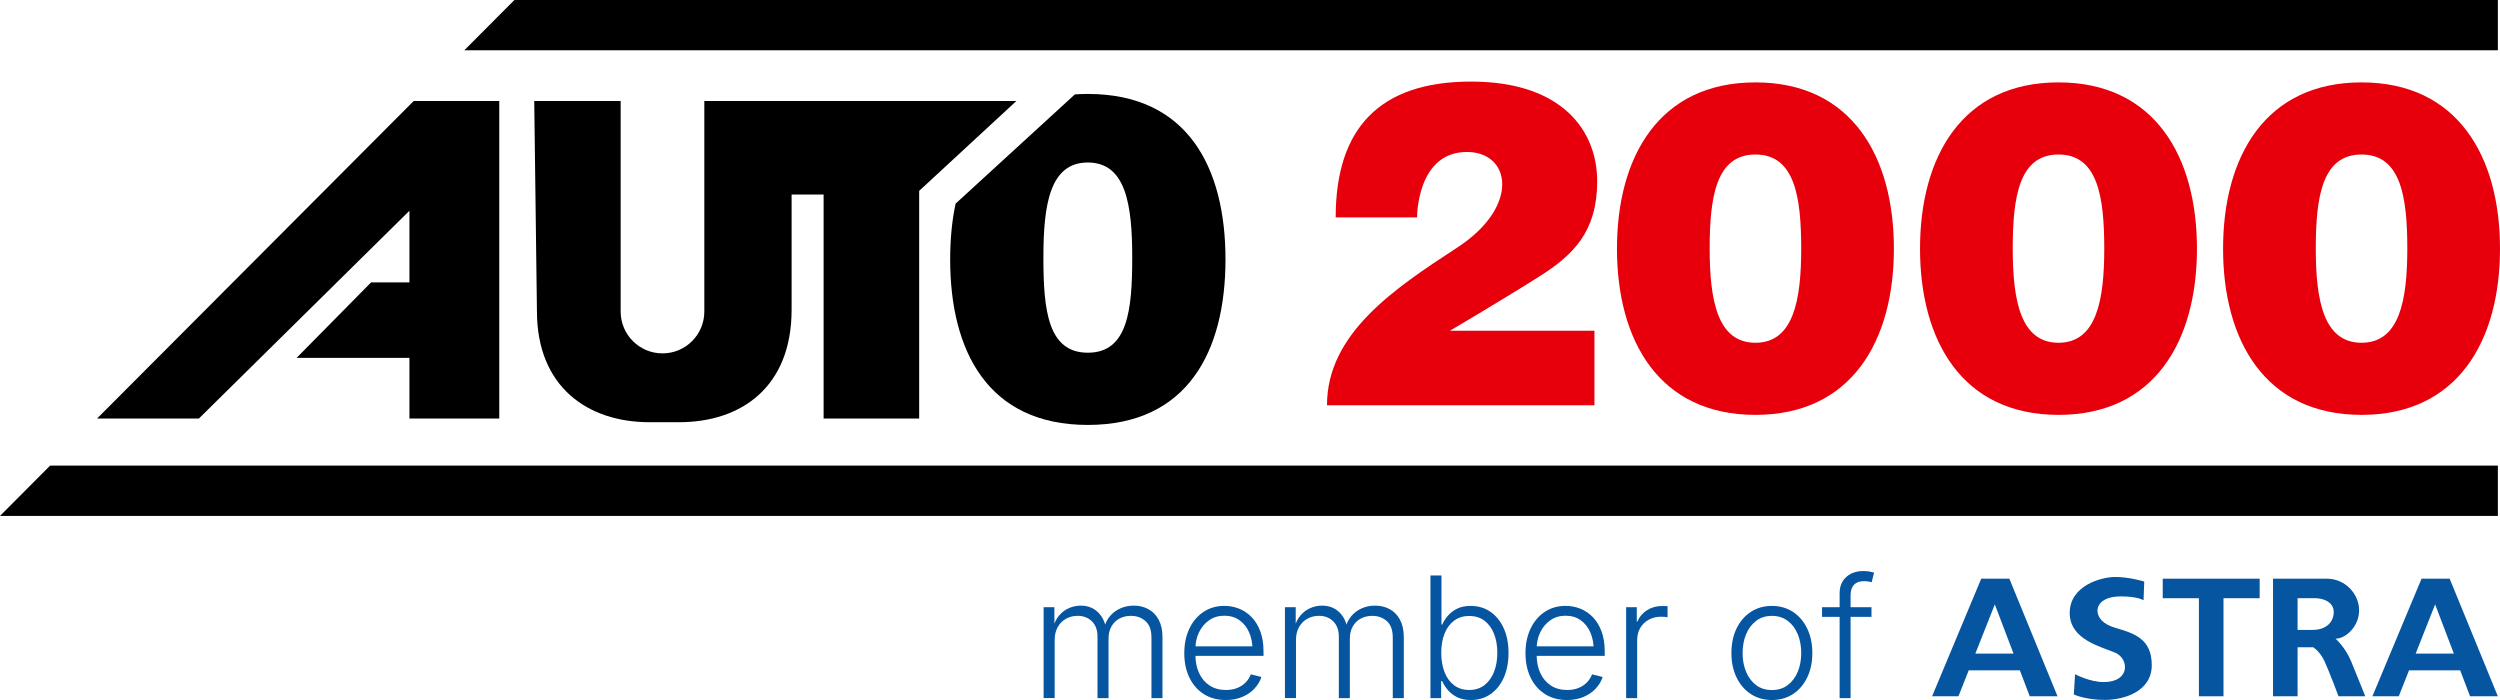
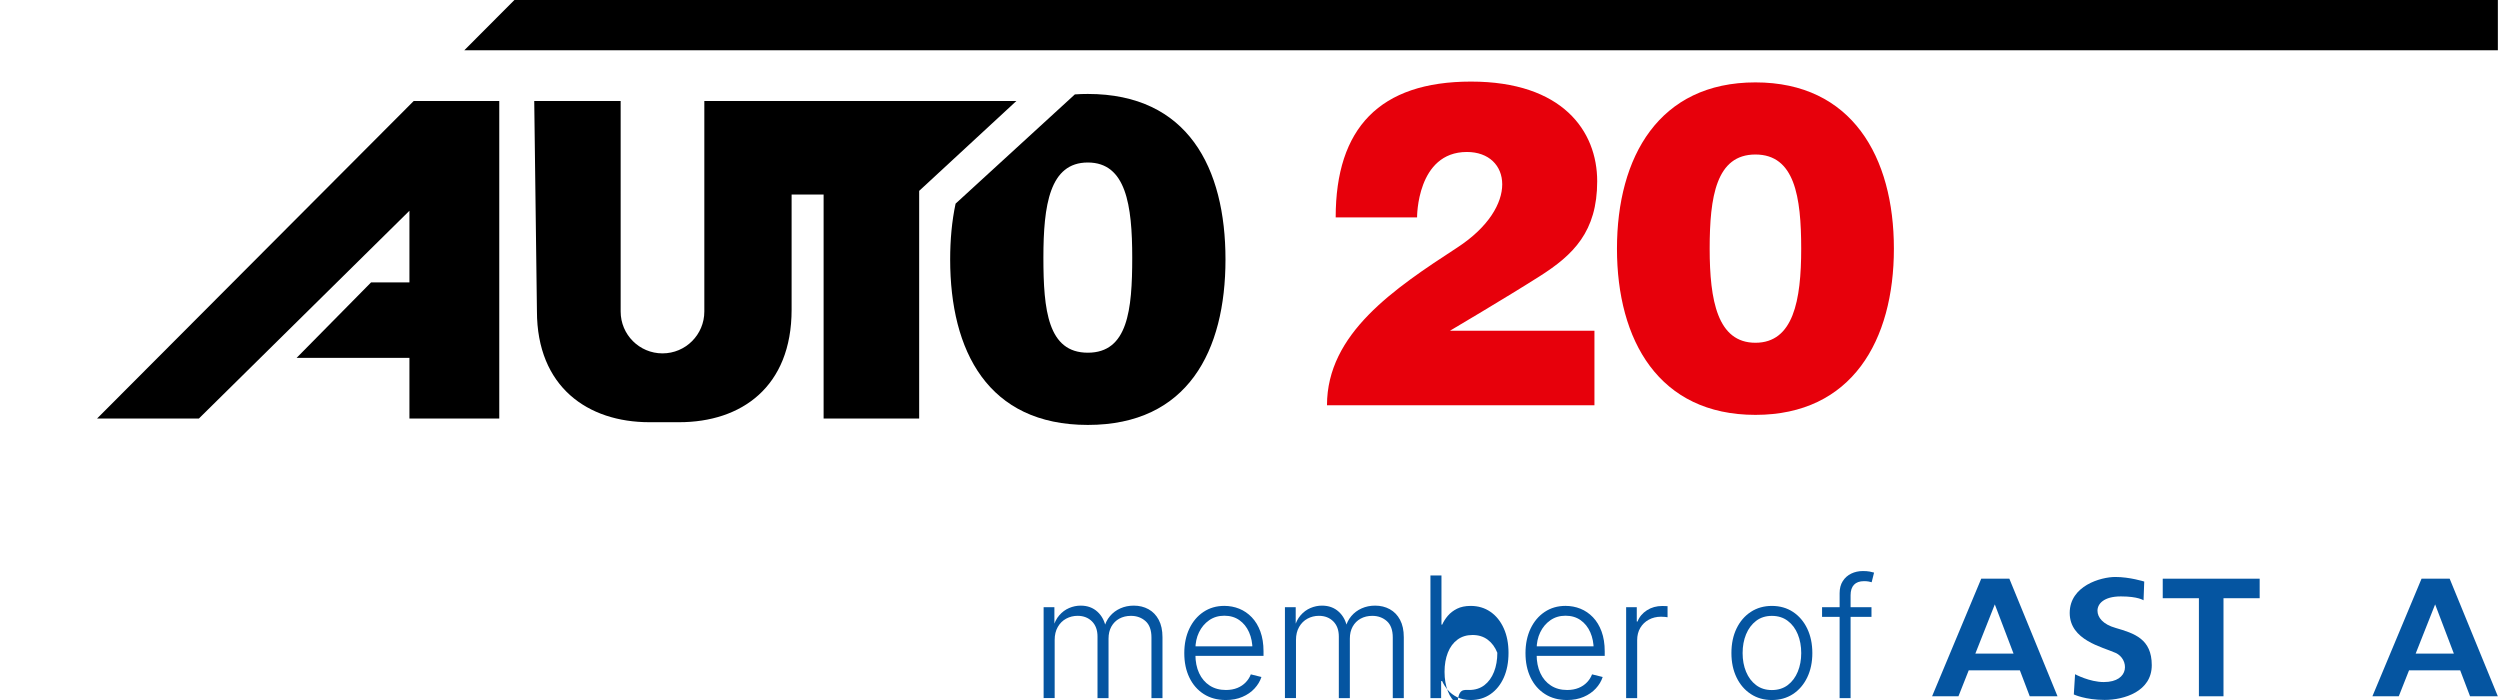
<svg xmlns="http://www.w3.org/2000/svg" version="1.1" id="Layer_1" x="0px" y="0px" viewBox="0 0 899.97 252" enable-background="new 0 0 899.97 252" xml:space="preserve">
  <g>
    <g>
-       <polygon points="0,185.72 899.2,185.72 899.2,167.62 18.04,167.62   " />
      <polygon points="185.18,0 167.14,18.1 899.2,18.1 899.2,0   " />
      <path d="M147.39,75.87v25.8h-13.82l-26.79,27.15h40.61v21.84h32.34V36.37c0,0-19.89,0-30.81,0L34.95,150.66H71.6L147.39,75.87z" />
      <path d="M192.32,36.37l0.97,75.64c0,27.3,18.32,39.98,40.48,39.98h10.72c22.36,0,40.48-12.67,40.48-40.49V70.02h11.52v80.64h34.4    V68.71l34.98-32.34H253.55v75.78c0,4.17-1.69,7.92-4.41,10.65c-2.72,2.73-6.49,4.41-10.65,4.41c-8.32,0-15.06-6.74-15.06-15.06    V36.37H192.32z" />
      <path d="M391.6,152.97c36.02,0,49.56-26.67,49.56-59.57c0-32.91-13.49-59.58-49.56-59.58c-1.59,0-3.15,0.05-4.66,0.16L344,73.31    c-1.34,6.28-1.95,13.04-1.95,20.09C342.05,126.3,355.58,152.97,391.6,152.97z M391.6,58.5c13.77,0,15.99,15.32,15.99,34.24    c0,18.91-1.6,34.23-15.99,34.23c-14.37,0-15.99-15.32-15.99-34.23C375.62,73.82,377.85,58.5,391.6,58.5z" />
    </g>
    <g>
      <path fill="#0555A1" d="M375.69,251.32v-32.73h3.88v7.35h-0.47c0.47-1.8,1.22-3.28,2.24-4.45c1.02-1.17,2.2-2.04,3.54-2.61    c1.34-0.57,2.73-0.86,4.15-0.86c2.43,0,4.45,0.74,6.06,2.22c1.61,1.48,2.62,3.44,3.04,5.87h-0.68c0.4-1.66,1.1-3.09,2.12-4.3    c1.02-1.21,2.26-2.14,3.74-2.8c1.47-0.66,3.09-0.99,4.85-0.99c1.96,0,3.72,0.43,5.28,1.29c1.56,0.86,2.79,2.13,3.69,3.82    c0.9,1.69,1.35,3.78,1.35,6.27v21.91h-3.97V229.5c0-2.67-0.71-4.63-2.13-5.9c-1.42-1.26-3.17-1.9-5.25-1.9    c-1.58,0-2.98,0.34-4.2,1.01c-1.22,0.67-2.16,1.62-2.85,2.85c-0.68,1.23-1.02,2.67-1.02,4.33v21.43h-3.97v-22.18    c0-2.31-0.67-4.13-2-5.46c-1.33-1.32-3.06-1.99-5.17-1.99c-1.48,0-2.85,0.34-4.11,1.02c-1.26,0.68-2.26,1.67-3.01,2.98    c-0.75,1.3-1.13,2.87-1.13,4.68v20.93H375.69z" />
      <path fill="#0555A1" d="M441.3,252c-3.06,0-5.72-0.72-7.96-2.15c-2.24-1.43-3.97-3.42-5.19-5.96c-1.22-2.54-1.82-5.46-1.82-8.76    c0-3.32,0.61-6.26,1.82-8.82c1.22-2.56,2.91-4.57,5.08-6.02c2.17-1.45,4.67-2.18,7.5-2.18c1.9,0,3.69,0.34,5.38,1.02    c1.69,0.68,3.19,1.71,4.51,3.08c1.31,1.37,2.35,3.08,3.1,5.13c0.75,2.05,1.13,4.43,1.13,7.16v1.6h-26v-3.44h23.84l-1.81,1.27    c0-2.37-0.41-4.48-1.23-6.33c-0.82-1.85-1.99-3.3-3.5-4.36c-1.51-1.06-3.32-1.59-5.41-1.59c-2.08,0-3.89,0.54-5.46,1.63    c-1.56,1.09-2.78,2.53-3.65,4.34c-0.87,1.81-1.3,3.82-1.3,6.03v1.93c0,2.57,0.44,4.81,1.33,6.73c0.89,1.92,2.16,3.41,3.81,4.48    c1.65,1.07,3.59,1.6,5.83,1.6c1.56,0,2.94-0.25,4.14-0.74c1.2-0.49,2.2-1.17,3.02-2.03c0.82-0.86,1.43-1.81,1.82-2.86l3.82,0.95    c-0.49,1.5-1.32,2.89-2.49,4.15c-1.17,1.27-2.62,2.27-4.37,3.01C445.5,251.63,443.51,252,441.3,252z" />
      <path fill="#0555A1" d="M462.56,251.32v-32.73h3.88v7.35h-0.47c0.47-1.8,1.22-3.28,2.24-4.45c1.02-1.17,2.2-2.04,3.54-2.61    c1.34-0.57,2.73-0.86,4.15-0.86c2.43,0,4.45,0.74,6.06,2.22c1.61,1.48,2.62,3.44,3.04,5.87h-0.68c0.4-1.66,1.1-3.09,2.12-4.3    c1.02-1.21,2.26-2.14,3.74-2.8c1.47-0.66,3.09-0.99,4.85-0.99c1.96,0,3.71,0.43,5.28,1.29c1.56,0.86,2.79,2.13,3.69,3.82    c0.9,1.69,1.35,3.78,1.35,6.27v21.91h-3.97V229.5c0-2.67-0.71-4.63-2.13-5.9c-1.42-1.26-3.17-1.9-5.25-1.9    c-1.58,0-2.98,0.34-4.2,1.01c-1.22,0.67-2.16,1.62-2.85,2.85c-0.68,1.23-1.02,2.67-1.02,4.33v21.43h-3.97v-22.18    c0-2.31-0.67-4.13-2-5.46c-1.33-1.32-3.06-1.99-5.17-1.99c-1.48,0-2.85,0.34-4.11,1.02c-1.26,0.68-2.26,1.67-3.01,2.98    c-0.75,1.3-1.13,2.87-1.13,4.68v20.93H462.56z" />
-       <path fill="#0555A1" d="M529.44,252c-1.9,0-3.52-0.34-4.88-1.02c-1.35-0.68-2.47-1.54-3.35-2.58c-0.88-1.04-1.57-2.11-2.06-3.22    h-0.36v6.14h-3.85v-44.17h3.97v17.7h0.27c0.47-1.09,1.15-2.14,2.02-3.17c0.87-1.03,1.98-1.88,3.32-2.55    c1.34-0.67,2.97-1.01,4.89-1.01c2.71,0,5.08,0.71,7.13,2.12c2.05,1.41,3.64,3.39,4.79,5.93c1.15,2.54,1.72,5.49,1.72,8.85    c0,3.4-0.57,6.37-1.7,8.91c-1.14,2.54-2.73,4.52-4.77,5.94C534.53,251.29,532.15,252,529.44,252z M528.91,248.38    c2.13,0,3.95-0.58,5.46-1.73c1.5-1.16,2.65-2.75,3.45-4.77c0.8-2.03,1.2-4.32,1.2-6.89c0-2.57-0.4-4.85-1.19-6.85    c-0.79-2-1.94-3.56-3.45-4.7c-1.51-1.14-3.34-1.7-5.47-1.7c-2.12,0-3.93,0.56-5.44,1.68c-1.51,1.12-2.66,2.67-3.45,4.67    c-0.79,2-1.19,4.3-1.19,6.91c0,2.63,0.4,4.95,1.19,6.97c0.79,2.02,1.94,3.59,3.45,4.73C524.98,247.82,526.79,248.38,528.91,248.38    z" />
+       <path fill="#0555A1" d="M529.44,252c-1.9,0-3.52-0.34-4.88-1.02c-1.35-0.68-2.47-1.54-3.35-2.58c-0.88-1.04-1.57-2.11-2.06-3.22    h-0.36v6.14h-3.85v-44.17h3.97v17.7h0.27c0.47-1.09,1.15-2.14,2.02-3.17c0.87-1.03,1.98-1.88,3.32-2.55    c1.34-0.67,2.97-1.01,4.89-1.01c2.71,0,5.08,0.71,7.13,2.12c2.05,1.41,3.64,3.39,4.79,5.93c1.15,2.54,1.72,5.49,1.72,8.85    c0,3.4-0.57,6.37-1.7,8.91c-1.14,2.54-2.73,4.52-4.77,5.94C534.53,251.29,532.15,252,529.44,252z M528.91,248.38    c2.13,0,3.95-0.58,5.46-1.73c1.5-1.16,2.65-2.75,3.45-4.77c0.8-2.03,1.2-4.32,1.2-6.89c-0.79-2-1.94-3.56-3.45-4.7c-1.51-1.14-3.34-1.7-5.47-1.7c-2.12,0-3.93,0.56-5.44,1.68c-1.51,1.12-2.66,2.67-3.45,4.67    c-0.79,2-1.19,4.3-1.19,6.91c0,2.63,0.4,4.95,1.19,6.97c0.79,2.02,1.94,3.59,3.45,4.73C524.98,247.82,526.79,248.38,528.91,248.38    z" />
      <path fill="#0555A1" d="M564.13,252c-3.06,0-5.72-0.72-7.96-2.15c-2.24-1.43-3.97-3.42-5.19-5.96c-1.22-2.54-1.82-5.46-1.82-8.76    c0-3.32,0.61-6.26,1.82-8.82c1.22-2.56,2.91-4.57,5.08-6.02c2.17-1.45,4.67-2.18,7.5-2.18c1.9,0,3.69,0.34,5.38,1.02    c1.69,0.68,3.19,1.71,4.51,3.08c1.31,1.37,2.35,3.08,3.1,5.13c0.75,2.05,1.13,4.43,1.13,7.16v1.6h-26v-3.44h23.84l-1.81,1.27    c0-2.37-0.41-4.48-1.23-6.33c-0.82-1.85-1.99-3.3-3.5-4.36c-1.51-1.06-3.32-1.59-5.41-1.59c-2.07,0-3.89,0.54-5.45,1.63    c-1.56,1.09-2.78,2.53-3.65,4.34c-0.87,1.81-1.3,3.82-1.3,6.03v1.93c0,2.57,0.44,4.81,1.33,6.73c0.89,1.92,2.16,3.41,3.81,4.48    c1.65,1.07,3.59,1.6,5.83,1.6c1.56,0,2.94-0.25,4.14-0.74c1.2-0.49,2.2-1.17,3.02-2.03c0.82-0.86,1.43-1.81,1.82-2.86l3.83,0.95    c-0.49,1.5-1.32,2.89-2.49,4.15c-1.17,1.27-2.62,2.27-4.37,3.01C568.32,251.63,566.34,252,564.13,252z" />
      <path fill="#0555A1" d="M585.39,251.32v-32.73h3.83v5.16h0.27c0.65-1.68,1.78-3.03,3.38-4.06c1.6-1.03,3.44-1.54,5.51-1.54    c0.32,0,0.66,0.01,1.02,0.03c0.37,0.02,0.67,0.03,0.9,0.03v4c-0.14-0.04-0.43-0.08-0.87-0.13c-0.44-0.05-0.93-0.07-1.47-0.07    c-1.64,0-3.11,0.36-4.42,1.07c-1.3,0.71-2.33,1.7-3.07,2.96c-0.74,1.26-1.11,2.74-1.11,4.42v20.87H585.39z" />
    </g>
    <g>
      <path fill="#0555A1" d="M637.84,252c-2.85,0-5.37-0.72-7.56-2.15c-2.19-1.43-3.91-3.42-5.14-5.97s-1.85-5.47-1.85-8.78    c0-3.36,0.62-6.32,1.85-8.86s2.95-4.54,5.14-5.97c2.19-1.43,4.71-2.15,7.56-2.15c2.89,0,5.42,0.72,7.6,2.15    c2.18,1.43,3.89,3.43,5.13,5.99c1.23,2.56,1.85,5.51,1.85,8.85c0,3.3-0.62,6.23-1.85,8.78c-1.24,2.55-2.95,4.54-5.13,5.97    C643.26,251.28,640.73,252,637.84,252z M637.84,248.41c2.25,0,4.16-0.6,5.74-1.79c1.57-1.2,2.77-2.8,3.6-4.82s1.24-4.25,1.24-6.7    c0-2.49-0.41-4.75-1.24-6.77c-0.83-2.03-2.04-3.64-3.62-4.83c-1.58-1.2-3.49-1.79-5.72-1.79c-2.21,0-4.11,0.6-5.68,1.81    c-1.57,1.21-2.77,2.82-3.6,4.83c-0.83,2.02-1.24,4.27-1.24,6.76c0,2.47,0.41,4.71,1.24,6.71c0.83,2.01,2.03,3.61,3.6,4.8    C633.73,247.82,635.63,248.41,637.84,248.41z" />
      <path fill="#0555A1" d="M673.71,218.59v3.47h-17.79v-3.47H673.71z M662.24,251.32v-37.77c0-1.72,0.38-3.17,1.14-4.36    c0.76-1.19,1.77-2.08,3.04-2.7c1.26-0.61,2.67-0.92,4.21-0.92c0.95,0,1.76,0.06,2.45,0.19c0.68,0.13,1.2,0.25,1.56,0.37    l-0.86,3.47c-0.3-0.1-0.68-0.19-1.14-0.27c-0.46-0.08-1-0.12-1.62-0.12c-1.58,0-2.78,0.43-3.6,1.29    c-0.82,0.86-1.23,2.12-1.23,3.78v37.03H662.24z" />
    </g>
    <g>
      <path fill="#E7000B" d="M574.97,65.25c0-18.1-12.51-35.88-45.42-35.88s-48.72,16.79-48.72,48.88h29.3c0,0-0.16-23.54,17.94-23.54    c15.8,0,19.26,19.59-3.46,34.4c-22.71,14.81-46.91,30.94-46.91,56.78h96.28v-26.83h-52.01c0,0,20.08-11.85,32.26-19.59    C566.41,91.75,574.97,83.36,574.97,65.25z" />
      <path fill="#E7000B" d="M631.93,29.66c-34.7,0-49.84,26.8-49.84,59.85c0,33.04,15.09,59.84,49.84,59.84    c34.75,0,49.85-26.8,49.85-59.84C681.78,56.46,666.64,29.66,631.93,29.66z M631.93,123.39c-13.63,0-16.47-15.17-16.47-33.88    c0-18.72,2.35-33.89,16.47-33.89c14.14,0,16.48,15.17,16.48,33.89C648.42,108.22,645.57,123.39,631.93,123.39z" />
-       <path fill="#E7000B" d="M741.03,29.66c-34.7,0-49.84,26.8-49.84,59.85c0,33.04,15.09,59.84,49.84,59.84    c34.75,0,49.85-26.8,49.85-59.84C790.87,56.46,775.74,29.66,741.03,29.66z M741.03,123.39c-13.63,0-16.47-15.17-16.47-33.88    c0-18.72,2.35-33.89,16.47-33.89c14.14,0,16.48,15.17,16.48,33.89C757.51,108.22,754.67,123.39,741.03,123.39z" />
-       <path fill="#E7000B" d="M850.12,29.66c-34.7,0-49.84,26.8-49.84,59.85c0,33.04,15.09,59.84,49.84,59.84    c34.75,0,49.85-26.8,49.85-59.84C899.97,56.46,884.83,29.66,850.12,29.66z M850.12,123.39c-13.63,0-16.47-15.17-16.47-33.88    c0-18.72,2.35-33.89,16.47-33.89c14.14,0,16.48,15.17,16.48,33.89C866.6,108.22,863.76,123.39,850.12,123.39z" />
    </g>
    <g>
      <path fill="#0555A1" d="M713.22,208.32l-17.69,42.33h9.49l3.69-9.33h18.42l3.55,9.33h10l-17.34-42.33H713.22z M711.1,235.29    l7.01-17.72l6.74,17.72H711.1z" />
      <path fill="#0555A1" d="M881.85,208.32h-10.12l-17.69,42.33h9.49l3.69-9.33h18.42l3.55,9.33h10L881.85,208.32z M869.61,235.29    l7.01-17.72l6.74,17.72H869.61z" />
      <polygon fill="#0555A1" points="778.56,215.35 791.58,215.35 791.58,250.65 800.43,250.65 800.43,215.35 813.45,215.35     813.45,208.32 778.56,208.32   " />
-       <path fill="#0555A1" d="M840.77,229.92c3.63,0,8.48-4.36,8.48-10.21c0-5.85-4.94-11.39-11.61-11.39H827.1c-2.26,0-3.78,0-3.78,0    h-5.06v42.33h8.84v-17.65h5.6c0,0,2.41,1.41,4.08,5c1.66,3.57,5.06,12.65,5.06,12.65h9.63c0,0-3.03-7.59-5.12-12.65    C844.24,232.94,840.77,229.92,840.77,229.92z M832.4,226.77h-5.3v-11.42h6.41c2.71,0,6.6,1.29,6.6,4.94    C840.11,223.93,837.46,226.77,832.4,226.77z" />
      <path fill="#0555A1" d="M761.61,226.05c-4.57-1.28-6.54-3.79-6.54-6.21c0-2.43,2.22-5.14,8.43-5.14s8.15,1.4,8.15,1.4l0.25-6.75    c0,0-5.23-1.65-10.41-1.65c-5.18,0-16.42,3.15-16.42,12.96c0,9.81,11.73,12.22,16.54,14.38c4.81,2.16,5.31,10.49-4.26,10.49    c-5.16,0-10.35-2.82-10.35-2.82l-0.45,7.28c0,0,4.11,1.97,11.11,1.97c6.99,0,16.95-3.04,16.95-12.51    C774.61,230,768.35,228.02,761.61,226.05z" />
    </g>
  </g>
</svg>